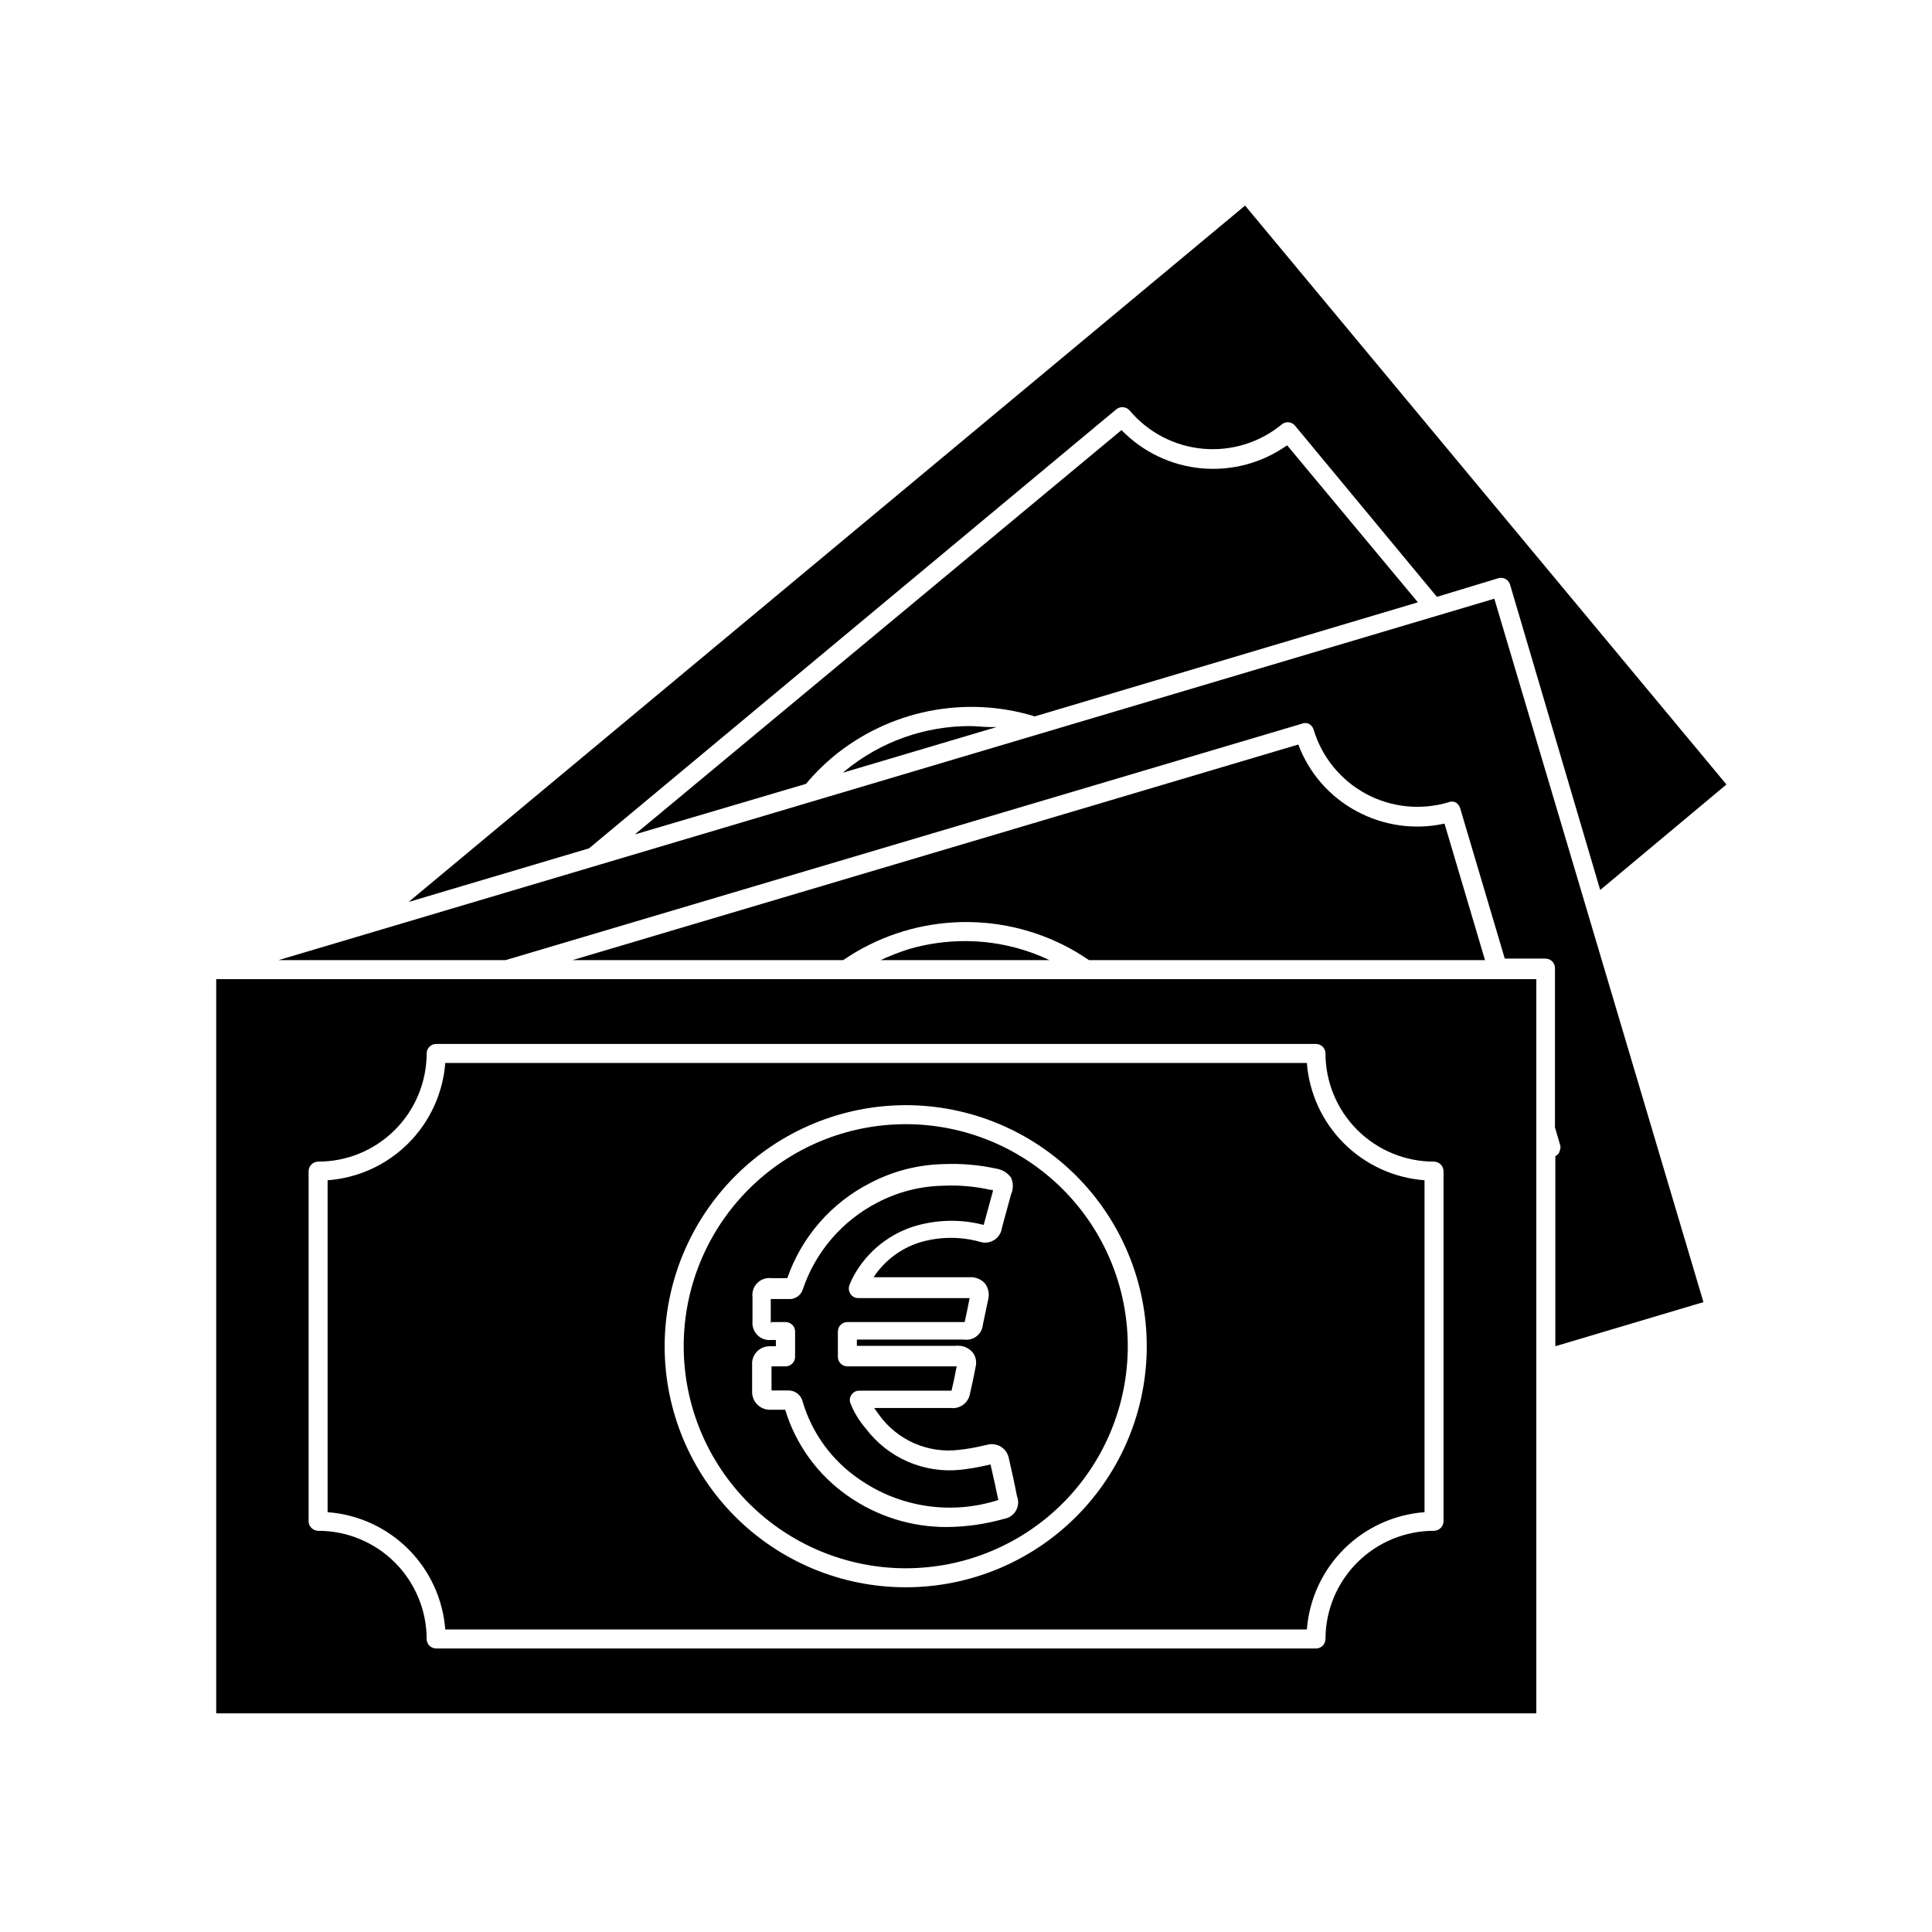
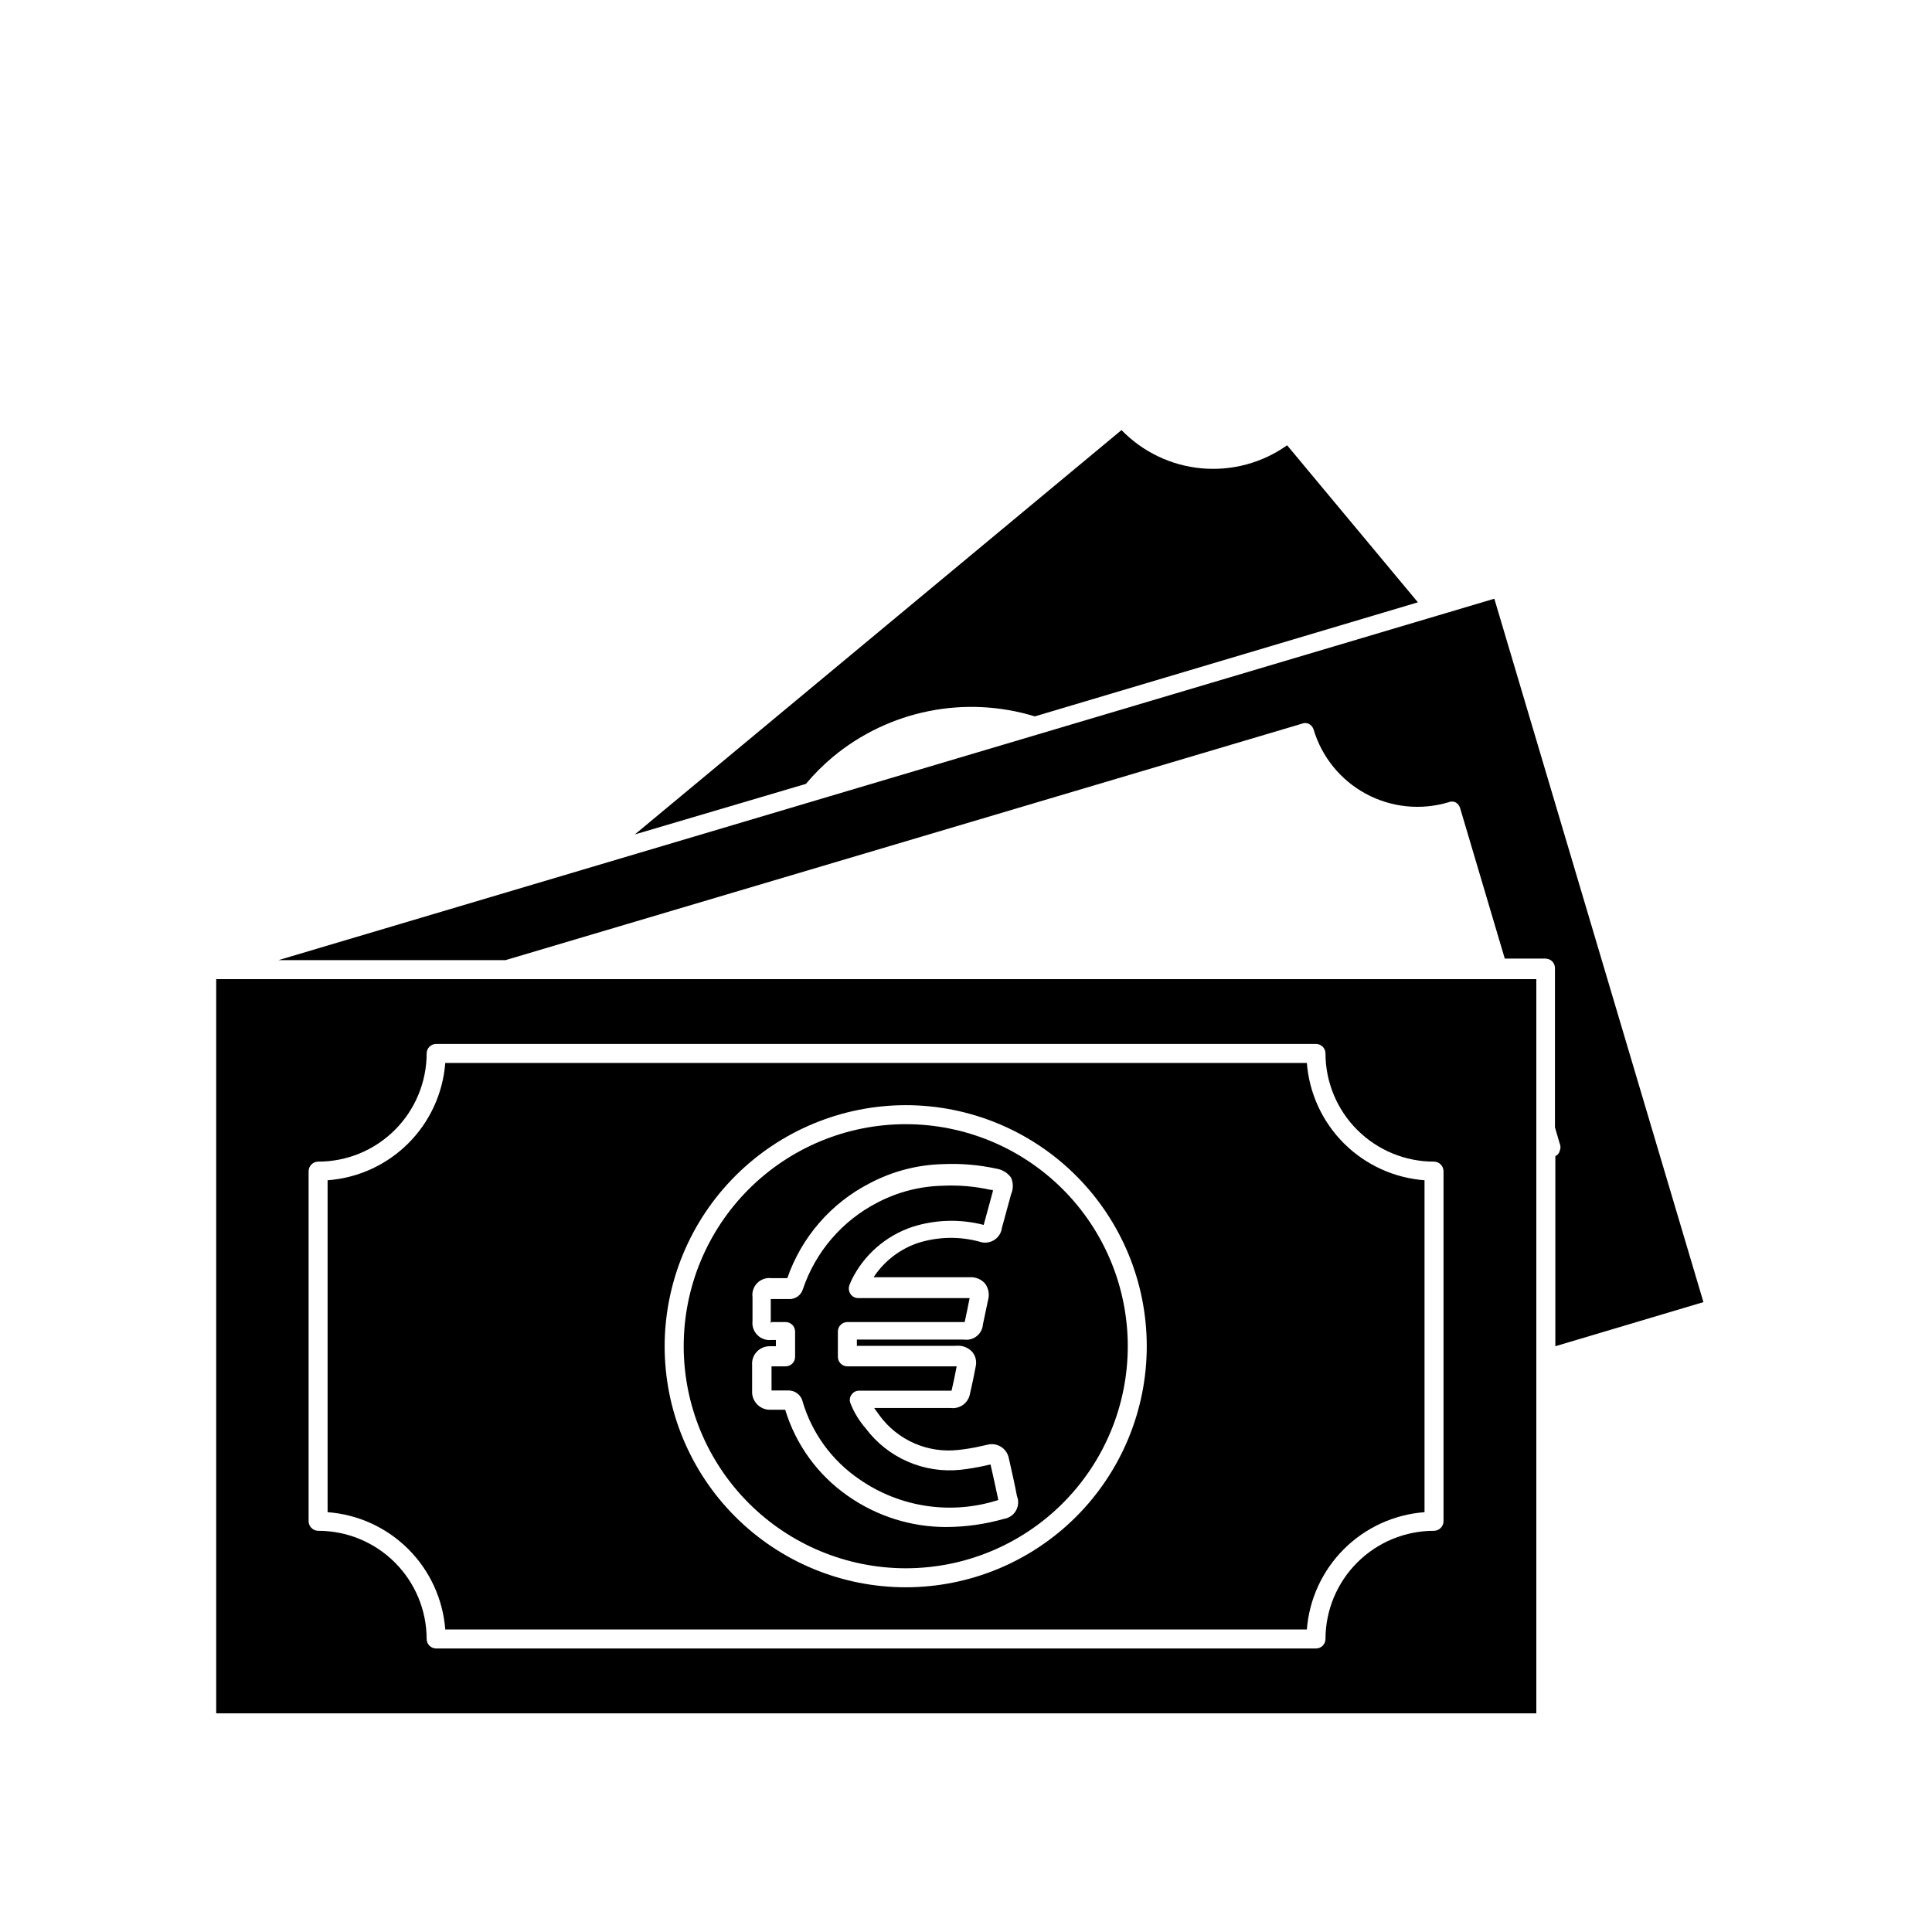
<svg xmlns="http://www.w3.org/2000/svg" fill="#000000" width="800px" height="800px" version="1.1" viewBox="144 144 512 512">
  <g>
-     <path d="m473.96 198.48-221.68 184.55 47.812-14.207 139.71-116.33c1.074-0.887 2.664-0.754 3.574 0.301 4.883 5.797 11.852 9.438 19.398 10.125 7.547 0.688 15.059-1.629 20.906-6.445 0.512-0.434 1.176-0.637 1.84-0.57 0.664 0.066 1.273 0.398 1.688 0.922l37.586 45.344 16.273-4.938c0.641-0.188 1.328-0.113 1.914 0.207 0.586 0.324 1.02 0.863 1.207 1.504l23.883 80.914 33.453-27.965z" />
    <path d="m364.73 344.58c14.891-12.359 35.004-16.395 53.508-10.73l101.52-30.23-34.66-41.613h-0.004c-6.594 4.676-14.641 6.84-22.688 6.102s-15.566-4.332-21.195-10.133l-128.98 107.16 45.344-13.402c2.172-2.59 4.566-4.981 7.152-7.156z" />
-     <path d="m367.91 348.31-0.504 0.453 40.707-12.09h-1.863c-1.664 0-3.273-0.25-5.039-0.25v-0.004c-12.148-0.047-23.93 4.16-33.301 11.891z" />
    <path d="m217.82 398.44h60.156l210.95-62.625c0.605-0.273 1.305-0.273 1.914 0 0.594 0.305 1.043 0.828 1.258 1.461 2.172 7.305 7.152 13.445 13.852 17.074 6.699 3.629 14.566 4.445 21.871 2.273 0.609-0.27 1.305-0.27 1.914 0 0.582 0.332 1.012 0.871 1.207 1.512l11.84 39.902h10.781c0.668 0 1.309 0.266 1.781 0.734 0.473 0.473 0.738 1.113 0.738 1.781v42.219l1.258 4.281 0.004 0.004c0.27 0.609 0.27 1.305 0 1.914-0.133 0.633-0.566 1.16-1.16 1.41v50.383l39.246-11.688-55.418-186.41z" />
-     <path d="m432.59 398.44h104.95l-10.73-36.172v-0.004c-7.902 1.734-16.16 0.57-23.277-3.273-7.137-3.816-12.633-10.102-15.469-17.684l-192.35 57.133h71.742c8.734-5.988 18.953-9.449 29.531-10.012 10.574-0.559 21.102 1.805 30.422 6.836 1.762 0.957 3.527 2.066 5.188 3.176z" />
-     <path d="m384.88 395.52c-2.562 0.805-5.07 1.781-7.504 2.922h44.738c-6.961-3.305-14.566-5.023-22.27-5.039-5.062-0.016-10.102 0.695-14.965 2.117z" />
    <path d="m201.3 598.05h349.84v-194.57h-349.84zm24.484-143.69c0.027-1.379 1.141-2.492 2.519-2.519 7.617 0.016 14.926-3 20.32-8.375 5.394-5.375 8.434-12.676 8.445-20.293 0-1.391 1.129-2.516 2.519-2.516h233.16c0.668 0 1.309 0.266 1.781 0.734 0.473 0.473 0.738 1.113 0.738 1.781 0.012 7.617 3.051 14.918 8.445 20.293 5.394 5.375 12.707 8.391 20.32 8.375 1.383 0.027 2.492 1.141 2.519 2.519v92.801c-0.027 1.383-1.137 2.492-2.519 2.519-7.613-0.012-14.926 3-20.32 8.375-5.394 5.379-8.434 12.676-8.445 20.293 0 0.668-0.266 1.309-0.738 1.781s-1.113 0.738-1.781 0.738h-233.16c-1.391 0-2.519-1.129-2.519-2.519-0.012-7.617-3.051-14.914-8.445-20.293-5.394-5.375-12.703-8.387-20.32-8.375-1.379-0.027-2.492-1.137-2.519-2.519z" />
    <path d="m262 575.83h228.33c0.629-8.051 4.117-15.613 9.836-21.316 5.723-5.703 13.297-9.168 21.348-9.77v-87.965c-8.051-0.602-15.625-4.066-21.348-9.77-5.719-5.699-9.207-13.262-9.836-21.316h-228.33c-0.617 8.059-4.102 15.625-9.824 21.328-5.723 5.703-13.301 9.168-21.359 9.758v87.965c8.059 0.594 15.637 4.055 21.359 9.758 5.723 5.703 9.207 13.273 9.824 21.328zm122.02-138.95c16.941 0 33.191 6.731 45.172 18.711 11.98 11.98 18.711 28.227 18.711 45.172 0 16.941-6.731 33.191-18.711 45.172-11.98 11.98-28.23 18.711-45.172 18.711s-33.191-6.731-45.172-18.711c-11.98-11.98-18.711-28.23-18.711-45.172 0.027-16.938 6.766-33.168 18.742-45.145 11.973-11.973 28.207-18.715 45.141-18.738z" />
    <path d="m384.03 559.61c15.605 0 30.574-6.199 41.609-17.234 11.035-11.035 17.234-26.004 17.234-41.609 0-15.609-6.199-30.574-17.234-41.609-11.035-11.039-26.004-17.238-41.609-17.238-15.605 0-30.574 6.199-41.609 17.238-11.035 11.035-17.234 26-17.234 41.609 0.012 15.602 6.215 30.562 17.25 41.594 11.031 11.031 25.992 17.238 41.594 17.25zm-40.605-71.844c-0.188-1.383 0.285-2.777 1.273-3.766 0.988-0.984 2.379-1.457 3.762-1.273h4.184c3.781-10.91 11.633-19.934 21.914-25.188 6.008-3.164 12.664-4.887 19.449-5.039 4.719-0.203 9.441 0.203 14.055 1.207 1.555 0.246 2.953 1.098 3.879 2.371 0.625 1.41 0.625 3.019 0 4.434l-2.418 8.867c-0.164 1.348-0.934 2.547-2.09 3.262-1.156 0.715-2.574 0.867-3.856 0.414-5.309-1.441-10.918-1.336-16.172 0.301-4.879 1.613-9.066 4.828-11.891 9.121h25.445c1.543-0.102 3.047 0.512 4.078 1.66 0.938 1.258 1.234 2.879 0.809 4.387l-1.359 6.449-0.004-0.004c-0.082 1.227-0.676 2.356-1.633 3.121-0.957 0.766-2.191 1.098-3.402 0.91h-28.367v1.664h25.898c0.52-0.051 1.043-0.051 1.562 0 1.309 0.16 2.504 0.832 3.324 1.863 0.738 1.055 0.996 2.375 0.703 3.629-0.453 2.469-1.008 5.039-1.562 7.406h0.004c-0.504 2.312-2.688 3.863-5.039 3.574h-20.305l1.41 1.965c2.391 3.262 5.606 5.824 9.316 7.43 3.711 1.602 7.781 2.188 11.793 1.691 1.918-0.207 3.816-0.523 5.695-0.957l1.812-0.402c1.219-0.316 2.512-0.117 3.578 0.547 1.07 0.668 1.816 1.746 2.066 2.977 0.754 3.324 1.512 6.648 2.168 10.078h-0.004c0.508 1.254 0.418 2.672-0.25 3.852-0.668 1.176-1.836 1.984-3.176 2.195-4.918 1.395-10 2.121-15.113 2.164-9.41 0.043-18.602-2.844-26.301-8.262-7.93-5.527-13.77-13.57-16.574-22.824h-3.727c-1.363 0.094-2.699-0.41-3.664-1.375-0.965-0.965-1.465-2.301-1.375-3.66v-6.754c-0.113-1.289 0.316-2.562 1.188-3.519 0.871-0.957 2.102-1.508 3.398-1.516h1.711v-1.664h-1.16c-1.379 0.164-2.758-0.312-3.738-1.297-0.984-0.98-1.461-2.359-1.297-3.742z" />
    <path d="m348.46 494.36h3.731c0.668 0 1.309 0.266 1.781 0.738 0.473 0.469 0.738 1.113 0.738 1.781v6.699c0 0.668-0.266 1.309-0.738 1.781-0.473 0.473-1.113 0.738-1.781 0.738h-3.727v6.398h4.031 0.301c1.871-0.09 3.535 1.188 3.93 3.023 2.496 8.355 7.801 15.598 15.012 20.504 10.746 7.481 24.367 9.512 36.828 5.492-0.707-3.324-1.359-6.398-2.066-9.422l-1.562 0.352h0.004c-2.098 0.465-4.215 0.816-6.352 1.059-9.742 1.035-19.312-3.141-25.188-10.984-1.715-1.969-3.078-4.219-4.031-6.648-0.305-0.758-0.191-1.617 0.301-2.266 0.457-0.691 1.242-1.094 2.066-1.059h24.434c0.504-2.168 0.957-4.281 1.359-6.449h-28.965c-1.395 0-2.519-1.129-2.519-2.519v-6.699c0-1.395 1.125-2.519 2.519-2.519h31.086c0.453-2.117 0.906-4.231 1.309-6.348h-29.523c-0.832 0-1.609-0.418-2.066-1.109-0.457-0.703-0.551-1.586-0.254-2.367l0.504-1.211c3.269-6.731 9.121-11.855 16.223-14.207 6.109-1.934 12.641-2.109 18.844-0.504l2.418-8.867c-0.012-0.133-0.012-0.27 0-0.402h-0.504c-4.195-0.945-8.5-1.32-12.797-1.109-6.008 0.133-11.902 1.648-17.23 4.434-9.34 4.789-16.441 13.031-19.797 22.973-0.492 1.652-2.062 2.738-3.781 2.621h-4.734v6.449z" />
  </g>
</svg>